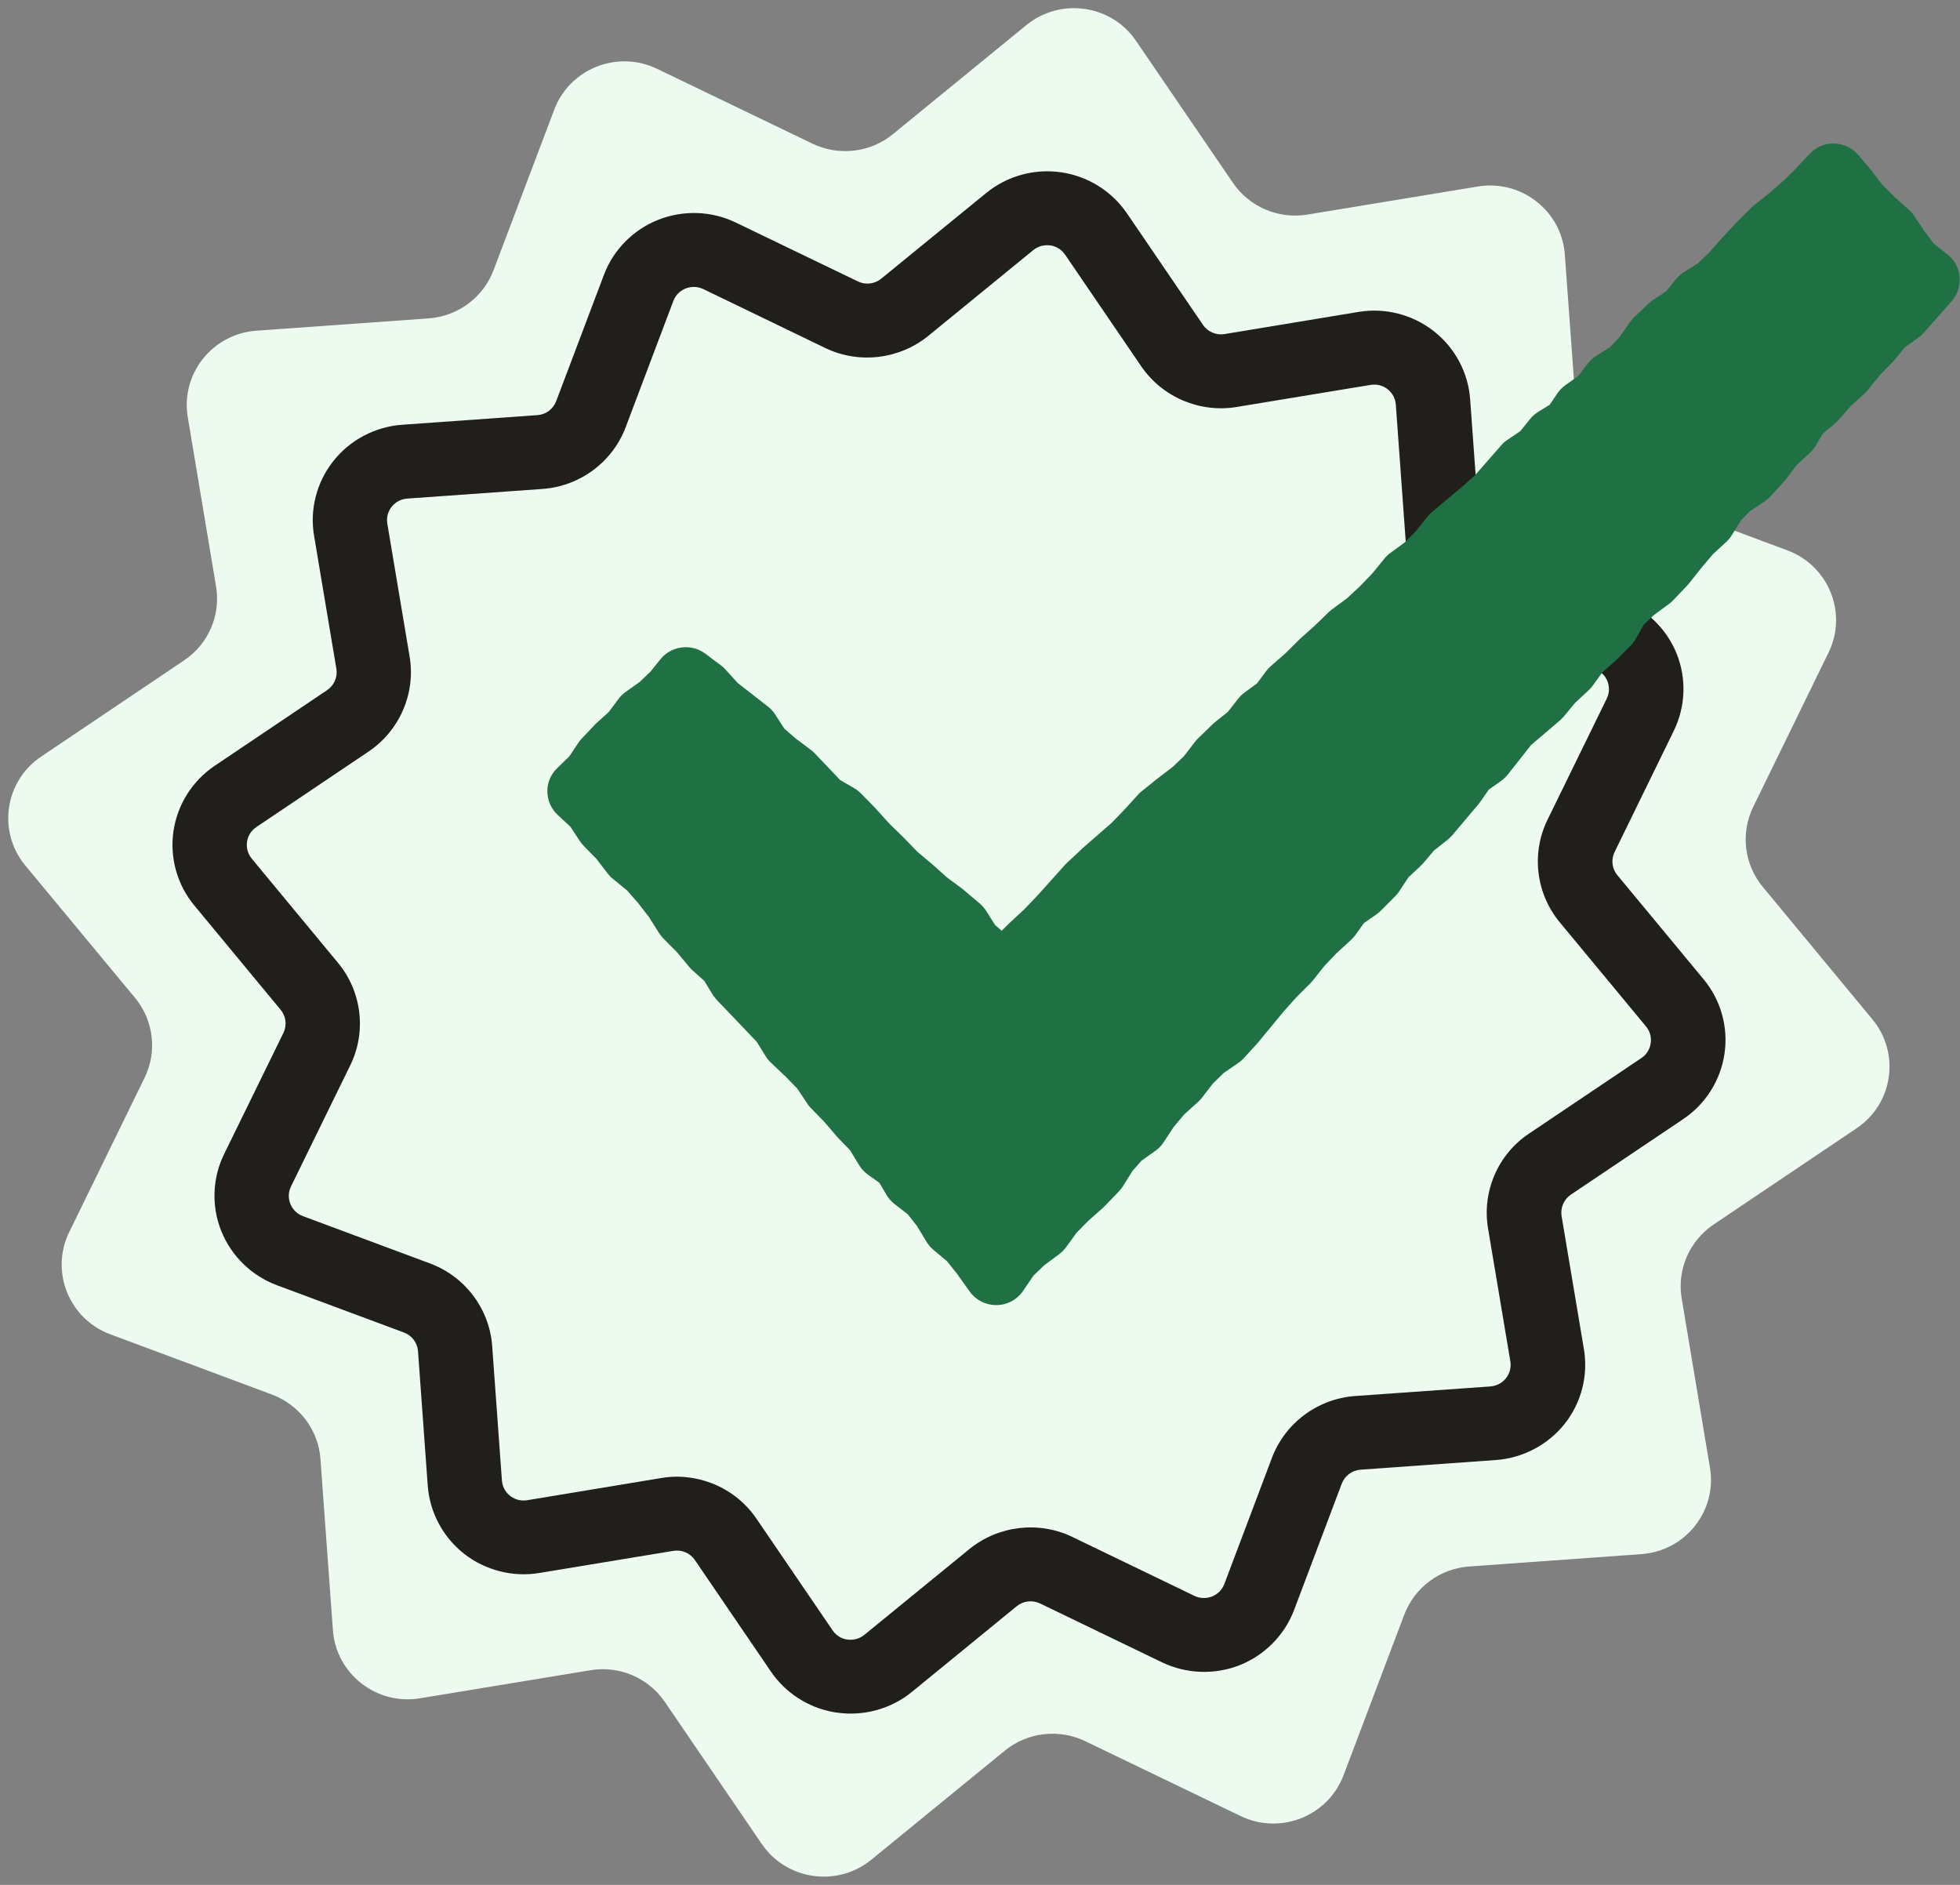
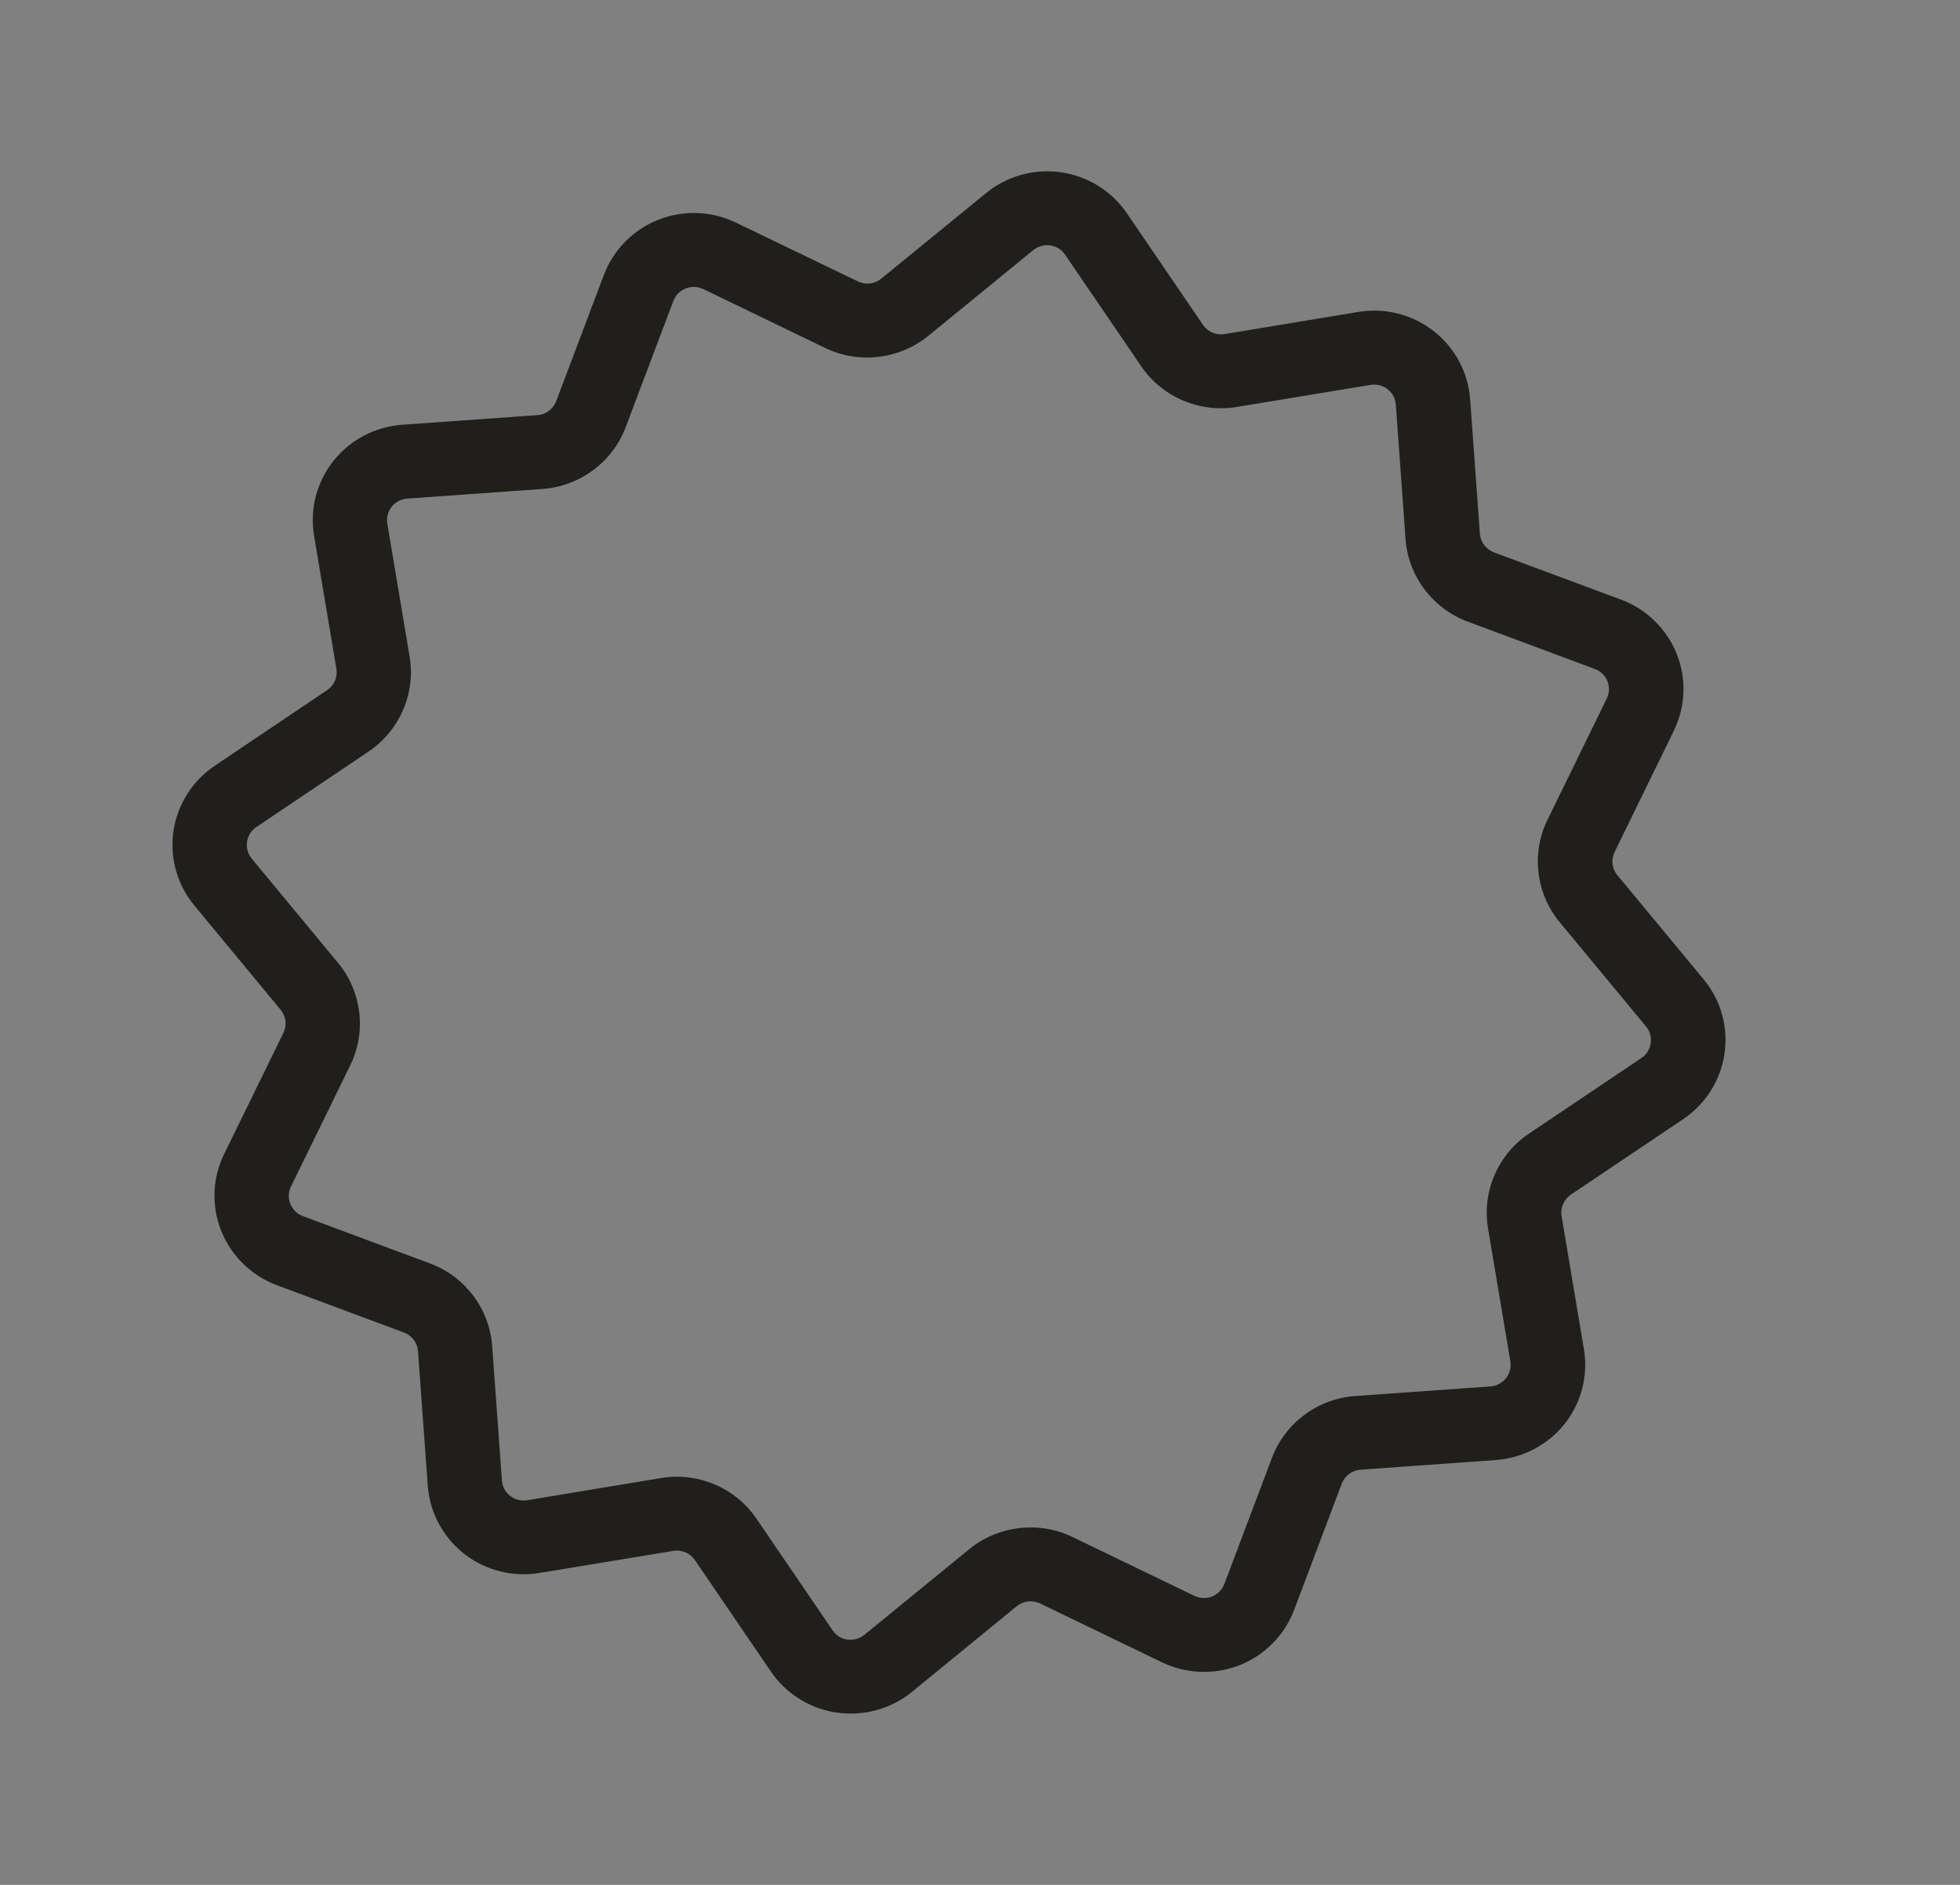
<svg xmlns="http://www.w3.org/2000/svg" width="26" height="25" viewBox="0 0 26 25" fill="none">
  <rect x="0" y="0" width="26" height="25" fill="#808080" stroke="none" />
  <g clip-path="url(#clip0_534_15207)">
-     <path d="M11.845 1.779L13.615 0.333C14.067 -0.036 14.742 0.06 15.07 0.542L16.356 2.426C16.574 2.745 16.959 2.909 17.343 2.846L19.603 2.474C20.18 2.378 20.716 2.797 20.758 3.377L20.923 5.647C20.951 6.032 21.203 6.365 21.566 6.501L23.711 7.3C24.259 7.505 24.512 8.133 24.256 8.656L23.256 10.704C23.087 11.051 23.137 11.465 23.383 11.762L24.838 13.52C25.21 13.969 25.114 14.639 24.628 14.965L22.732 16.241C22.41 16.458 22.244 16.841 22.308 17.221L22.683 19.466C22.78 20.04 22.358 20.572 21.773 20.613L19.488 20.777C19.1 20.805 18.765 21.055 18.628 21.416L17.823 23.545C17.617 24.09 16.984 24.341 16.457 24.087L14.396 23.094C14.046 22.926 13.629 22.975 13.329 23.22L11.56 24.665C11.108 25.035 10.432 24.939 10.104 24.456L8.819 22.573C8.601 22.253 8.215 22.089 7.832 22.153L5.572 22.525C4.994 22.621 4.458 22.202 4.416 21.621L4.251 19.352C4.224 18.967 3.972 18.634 3.609 18.497L1.464 17.698C0.915 17.494 0.663 16.865 0.918 16.342L1.918 14.295C2.088 13.948 2.038 13.534 1.792 13.236L0.336 11.48C-0.036 11.031 0.061 10.36 0.546 10.035L2.443 8.758C2.765 8.542 2.93 8.159 2.866 7.778L2.491 5.534C2.395 4.96 2.816 4.428 3.401 4.386L5.686 4.223C6.074 4.195 6.41 3.945 6.547 3.584L7.352 1.455C7.557 0.91 8.191 0.659 8.717 0.913L10.779 1.906C11.129 2.073 11.545 2.025 11.845 1.779Z" fill="#EDFAEF" />
    <path d="M11.049 22.707C10.716 22.645 10.419 22.452 10.228 22.173L9.218 20.692C9.155 20.599 9.043 20.551 8.931 20.57L7.155 20.863C6.801 20.922 6.438 20.828 6.157 20.609C5.876 20.388 5.7 20.059 5.674 19.704L5.545 17.921C5.537 17.81 5.464 17.713 5.359 17.674L3.672 17.046C3.337 16.921 3.069 16.659 2.936 16.329C2.803 15.999 2.816 15.627 2.973 15.307L3.76 13.699C3.809 13.598 3.794 13.477 3.722 13.392L2.578 12.01C2.35 11.736 2.25 11.377 2.301 11.024C2.353 10.672 2.552 10.356 2.848 10.157L4.339 9.154C4.432 9.092 4.481 8.98 4.462 8.869L4.166 7.105C4.107 6.754 4.201 6.393 4.423 6.114C4.643 5.835 4.976 5.66 5.332 5.634L7.129 5.506C7.241 5.499 7.338 5.426 7.378 5.321L8.011 3.646C8.136 3.313 8.4 3.047 8.732 2.915C9.064 2.784 9.44 2.796 9.761 2.952L11.381 3.733C11.481 3.782 11.604 3.767 11.69 3.696L13.082 2.56C13.358 2.334 13.72 2.234 14.074 2.285C14.43 2.336 14.747 2.534 14.948 2.828L15.958 4.309C16.02 4.401 16.133 4.45 16.244 4.431L18.021 4.137C18.374 4.078 18.738 4.172 19.019 4.392C19.3 4.611 19.476 4.941 19.502 5.295L19.631 7.078C19.639 7.189 19.712 7.286 19.817 7.326L21.504 7.953C21.839 8.078 22.107 8.339 22.241 8.669C22.374 8.999 22.36 9.371 22.204 9.692L21.418 11.301C21.369 11.401 21.383 11.522 21.455 11.608L22.599 12.989C22.827 13.263 22.928 13.622 22.876 13.975C22.825 14.327 22.626 14.643 22.33 14.842L20.838 15.845C20.745 15.908 20.697 16.02 20.715 16.13L21.011 17.894C21.07 18.245 20.977 18.607 20.755 18.886C20.533 19.164 20.201 19.339 19.844 19.365L18.049 19.493C17.937 19.501 17.839 19.573 17.799 19.678L17.167 21.353C17.041 21.686 16.779 21.952 16.447 22.085C16.114 22.217 15.739 22.203 15.416 22.049L13.796 21.267C13.695 21.219 13.573 21.233 13.487 21.304L12.096 22.441C11.819 22.667 11.457 22.766 11.103 22.715C11.085 22.713 11.066 22.71 11.049 22.707ZM9.212 19.608C9.542 19.669 9.841 19.858 10.034 20.142L11.044 21.623C11.106 21.715 11.194 21.741 11.242 21.746C11.29 21.752 11.381 21.753 11.467 21.683L12.858 20.547C13.242 20.234 13.779 20.17 14.225 20.385L15.845 21.167C15.945 21.214 16.034 21.192 16.078 21.175C16.122 21.157 16.202 21.112 16.241 21.01L16.873 19.335C17.048 18.873 17.48 18.552 17.976 18.516L19.771 18.389C19.882 18.38 19.948 18.317 19.977 18.28C20.007 18.243 20.053 18.164 20.035 18.055L19.739 16.291C19.658 15.805 19.87 15.311 20.282 15.036L21.774 14.033C21.866 13.971 21.891 13.883 21.897 13.836C21.904 13.789 21.905 13.698 21.834 13.613L20.69 12.232C20.374 11.85 20.311 11.318 20.527 10.875L21.314 9.266C21.363 9.167 21.339 9.078 21.323 9.034C21.305 8.99 21.259 8.911 21.156 8.873L19.47 8.245C19.004 8.071 18.681 7.642 18.645 7.15L18.516 5.367C18.508 5.257 18.444 5.191 18.407 5.162C18.37 5.133 18.291 5.087 18.181 5.105L16.404 5.398C15.914 5.479 15.418 5.267 15.139 4.859L14.129 3.378C14.067 3.287 13.979 3.261 13.931 3.255C13.883 3.249 13.792 3.248 13.706 3.318L12.315 4.454C11.931 4.767 11.395 4.831 10.948 4.616L9.329 3.834C9.228 3.787 9.14 3.809 9.096 3.826C9.051 3.844 8.971 3.889 8.932 3.992L8.3 5.666C8.125 6.128 7.694 6.449 7.198 6.485L5.402 6.613C5.291 6.621 5.226 6.684 5.196 6.721C5.166 6.758 5.12 6.837 5.138 6.946L5.434 8.71C5.515 9.197 5.302 9.689 4.891 9.967L3.4 10.97C3.309 11.031 3.283 11.12 3.277 11.166C3.27 11.213 3.27 11.304 3.34 11.389L4.484 12.771C4.8 13.152 4.864 13.685 4.647 14.128L3.86 15.737C3.811 15.836 3.835 15.925 3.852 15.968C3.869 16.011 3.915 16.092 4.018 16.13L5.705 16.758C6.17 16.931 6.493 17.36 6.529 17.853L6.658 19.636C6.666 19.746 6.73 19.811 6.767 19.84C6.804 19.87 6.884 19.916 6.994 19.898L8.77 19.604C8.919 19.578 9.068 19.581 9.212 19.608Z" fill="#201F1B" />
-     <path d="M25.835 3.376L25.655 3.235L25.537 3.079L25.397 2.869C25.376 2.838 25.353 2.81 25.325 2.785L25.135 2.615L24.974 2.456L24.829 2.268C24.825 2.263 24.821 2.258 24.818 2.253L24.652 2.057C24.574 1.963 24.456 1.908 24.333 1.904C24.21 1.898 24.091 1.95 24.006 2.04L23.834 2.223L23.659 2.397L23.474 2.558L23.27 2.721C23.258 2.73 23.247 2.74 23.236 2.751L23.046 2.94C23.042 2.943 23.037 2.948 23.034 2.952L22.844 3.156L22.677 3.345L22.529 3.488L22.336 3.611C22.295 3.636 22.261 3.668 22.23 3.705L22.103 3.863L21.931 3.977C21.91 3.99 21.891 4.006 21.872 4.023L21.677 4.208C21.657 4.228 21.638 4.25 21.622 4.273L21.484 4.47L21.357 4.604L21.171 4.722C21.129 4.749 21.091 4.784 21.061 4.824L20.936 4.987L20.769 5.106C20.726 5.136 20.69 5.173 20.66 5.216L20.558 5.368L20.403 5.464C20.362 5.49 20.325 5.522 20.295 5.56L20.167 5.719L19.996 5.834C19.964 5.855 19.935 5.881 19.911 5.91L19.575 6.294L19.403 6.45L18.998 6.789C18.975 6.809 18.953 6.831 18.934 6.854L18.781 7.046L18.632 7.196L18.441 7.336C18.411 7.358 18.384 7.383 18.362 7.412L18.203 7.607L18.039 7.777L17.869 7.935L17.67 8.082C17.656 8.093 17.641 8.105 17.628 8.117L17.442 8.297L17.249 8.47C17.244 8.475 17.238 8.48 17.233 8.485L17.052 8.665L16.859 8.834C16.837 8.853 16.816 8.877 16.797 8.9L16.674 9.065L16.508 9.186C16.476 9.21 16.447 9.238 16.423 9.27L16.288 9.442L16.118 9.578C16.107 9.587 16.096 9.597 16.086 9.606L15.894 9.792C15.879 9.807 15.864 9.823 15.851 9.84L15.706 10.029L15.555 10.173L15.359 10.323C15.355 10.325 15.351 10.329 15.348 10.331L15.138 10.5C15.121 10.514 15.105 10.53 15.09 10.547L14.915 10.74L14.745 10.915L14.355 11.255C14.35 11.259 14.347 11.263 14.343 11.268L14.147 11.451C14.138 11.46 14.13 11.467 14.122 11.477L13.764 11.876L13.593 12.055L13.397 12.237L13.287 12.345L13.2 12.269L13.083 12.083C13.059 12.046 13.031 12.013 12.998 11.985L12.789 11.808C12.782 11.802 12.774 11.795 12.766 11.789L12.561 11.637L12.373 11.469C12.369 11.466 12.366 11.462 12.363 11.46L12.17 11.298L11.996 11.118C11.993 11.115 11.99 11.111 11.987 11.109L11.8 10.927L11.625 10.734C11.622 10.73 11.619 10.727 11.616 10.723L11.424 10.527C11.396 10.499 11.365 10.473 11.331 10.454L11.145 10.346L10.806 9.99C10.791 9.975 10.776 9.961 10.76 9.949L10.555 9.795L10.404 9.664L10.284 9.478C10.258 9.436 10.224 9.399 10.185 9.37L9.785 9.058L9.624 8.88C9.605 8.859 9.584 8.84 9.561 8.823L9.356 8.67C9.169 8.531 8.907 8.564 8.761 8.744L8.631 8.906L8.488 9.043L8.299 9.178C8.262 9.204 8.23 9.235 8.204 9.271L8.076 9.443L7.917 9.587C7.908 9.594 7.899 9.603 7.892 9.611L7.716 9.797C7.7 9.814 7.684 9.833 7.671 9.854L7.552 10.032L7.39 10.189C7.306 10.271 7.258 10.384 7.261 10.5C7.263 10.616 7.311 10.729 7.398 10.809L7.568 10.967L7.689 11.151C7.705 11.176 7.722 11.198 7.742 11.218L7.913 11.393L8.062 11.587C8.083 11.614 8.107 11.639 8.133 11.659L8.317 11.809L8.463 11.975L8.608 12.162L8.742 12.375C8.759 12.402 8.779 12.426 8.801 12.449L8.98 12.629L9.141 12.823C9.155 12.839 9.169 12.854 9.185 12.869L9.342 13.009L9.452 13.189C9.468 13.216 9.488 13.24 9.508 13.262L10.037 13.816L10.159 14.013C10.179 14.045 10.203 14.073 10.23 14.098L10.422 14.28L10.577 14.439L10.706 14.633C10.72 14.657 10.738 14.678 10.757 14.697L10.937 14.882L11.105 15.078C11.11 15.084 11.116 15.09 11.121 15.096L11.277 15.257L11.394 15.45C11.423 15.5 11.464 15.543 11.511 15.578L11.665 15.688L11.759 15.847C11.786 15.893 11.821 15.934 11.863 15.967L12.041 16.105L12.162 16.258L12.291 16.471C12.316 16.512 12.347 16.548 12.384 16.579L12.562 16.728L12.698 16.898L12.862 17.129C12.943 17.243 13.074 17.31 13.215 17.31C13.216 17.31 13.217 17.31 13.22 17.31C13.361 17.309 13.493 17.238 13.572 17.121L13.711 16.917L13.853 16.781L14.051 16.634C14.086 16.608 14.117 16.576 14.143 16.541L14.282 16.349L14.438 16.191L14.629 16.022C14.637 16.015 14.645 16.007 14.652 15.999L14.84 15.805C14.861 15.783 14.879 15.76 14.895 15.735L15.022 15.532L15.143 15.394L15.325 15.265C15.37 15.235 15.407 15.195 15.436 15.15L15.572 14.944L15.71 14.78L15.889 14.619C15.907 14.602 15.925 14.583 15.941 14.564L16.087 14.374L16.232 14.232L16.428 14.097C16.455 14.079 16.479 14.058 16.5 14.034L16.682 13.835C16.688 13.829 16.694 13.822 16.699 13.814L17.031 13.412L17.198 13.226L17.381 13.043C17.392 13.032 17.403 13.02 17.413 13.008L17.568 12.812L17.73 12.642L17.918 12.47C17.941 12.449 17.961 12.427 17.979 12.403L18.092 12.244L18.256 12.13C18.278 12.115 18.298 12.098 18.317 12.079L18.506 11.889C18.526 11.869 18.545 11.847 18.559 11.824L18.683 11.637L18.843 11.487C18.854 11.476 18.865 11.465 18.876 11.453L19.023 11.28L19.203 11.138C19.225 11.12 19.246 11.1 19.265 11.078L19.612 10.667C19.621 10.656 19.63 10.645 19.638 10.633L19.749 10.473L19.912 10.358C19.946 10.334 19.977 10.304 20.003 10.271L20.31 9.882L20.685 9.562C20.706 9.545 20.724 9.525 20.742 9.506L20.895 9.321L21.071 9.158C21.092 9.139 21.11 9.118 21.126 9.096L21.257 8.916L21.424 8.769C21.431 8.763 21.438 8.755 21.446 8.748L21.636 8.557C21.663 8.53 21.685 8.499 21.703 8.466L21.808 8.282L21.938 8.159L22.136 8.013C22.156 7.999 22.176 7.982 22.193 7.963L22.379 7.769C22.388 7.759 22.396 7.749 22.405 7.739L22.569 7.532L22.721 7.352L22.899 7.188C22.929 7.161 22.953 7.131 22.974 7.096L23.093 6.904L23.216 6.778L23.41 6.648C23.438 6.629 23.465 6.607 23.489 6.581L23.67 6.381C23.678 6.372 23.687 6.361 23.696 6.351L23.835 6.166L24.005 6.01C24.035 5.983 24.061 5.952 24.082 5.917L24.186 5.745L24.339 5.619C24.358 5.604 24.374 5.588 24.39 5.57L24.55 5.386L24.731 5.222C24.749 5.207 24.765 5.19 24.778 5.172L24.935 4.977L25.109 4.798C25.116 4.79 25.125 4.782 25.131 4.773L25.268 4.607L25.447 4.479C25.474 4.459 25.498 4.437 25.52 4.413L25.887 3.998C25.966 3.909 26.004 3.793 25.993 3.676C25.986 3.556 25.929 3.448 25.835 3.376Z" fill="#1F7043" />
  </g>
  <defs>
    <clipPath id="clip0_534_15207">
      <rect width="26" height="25" fill="white" />
    </clipPath>
  </defs>
</svg>